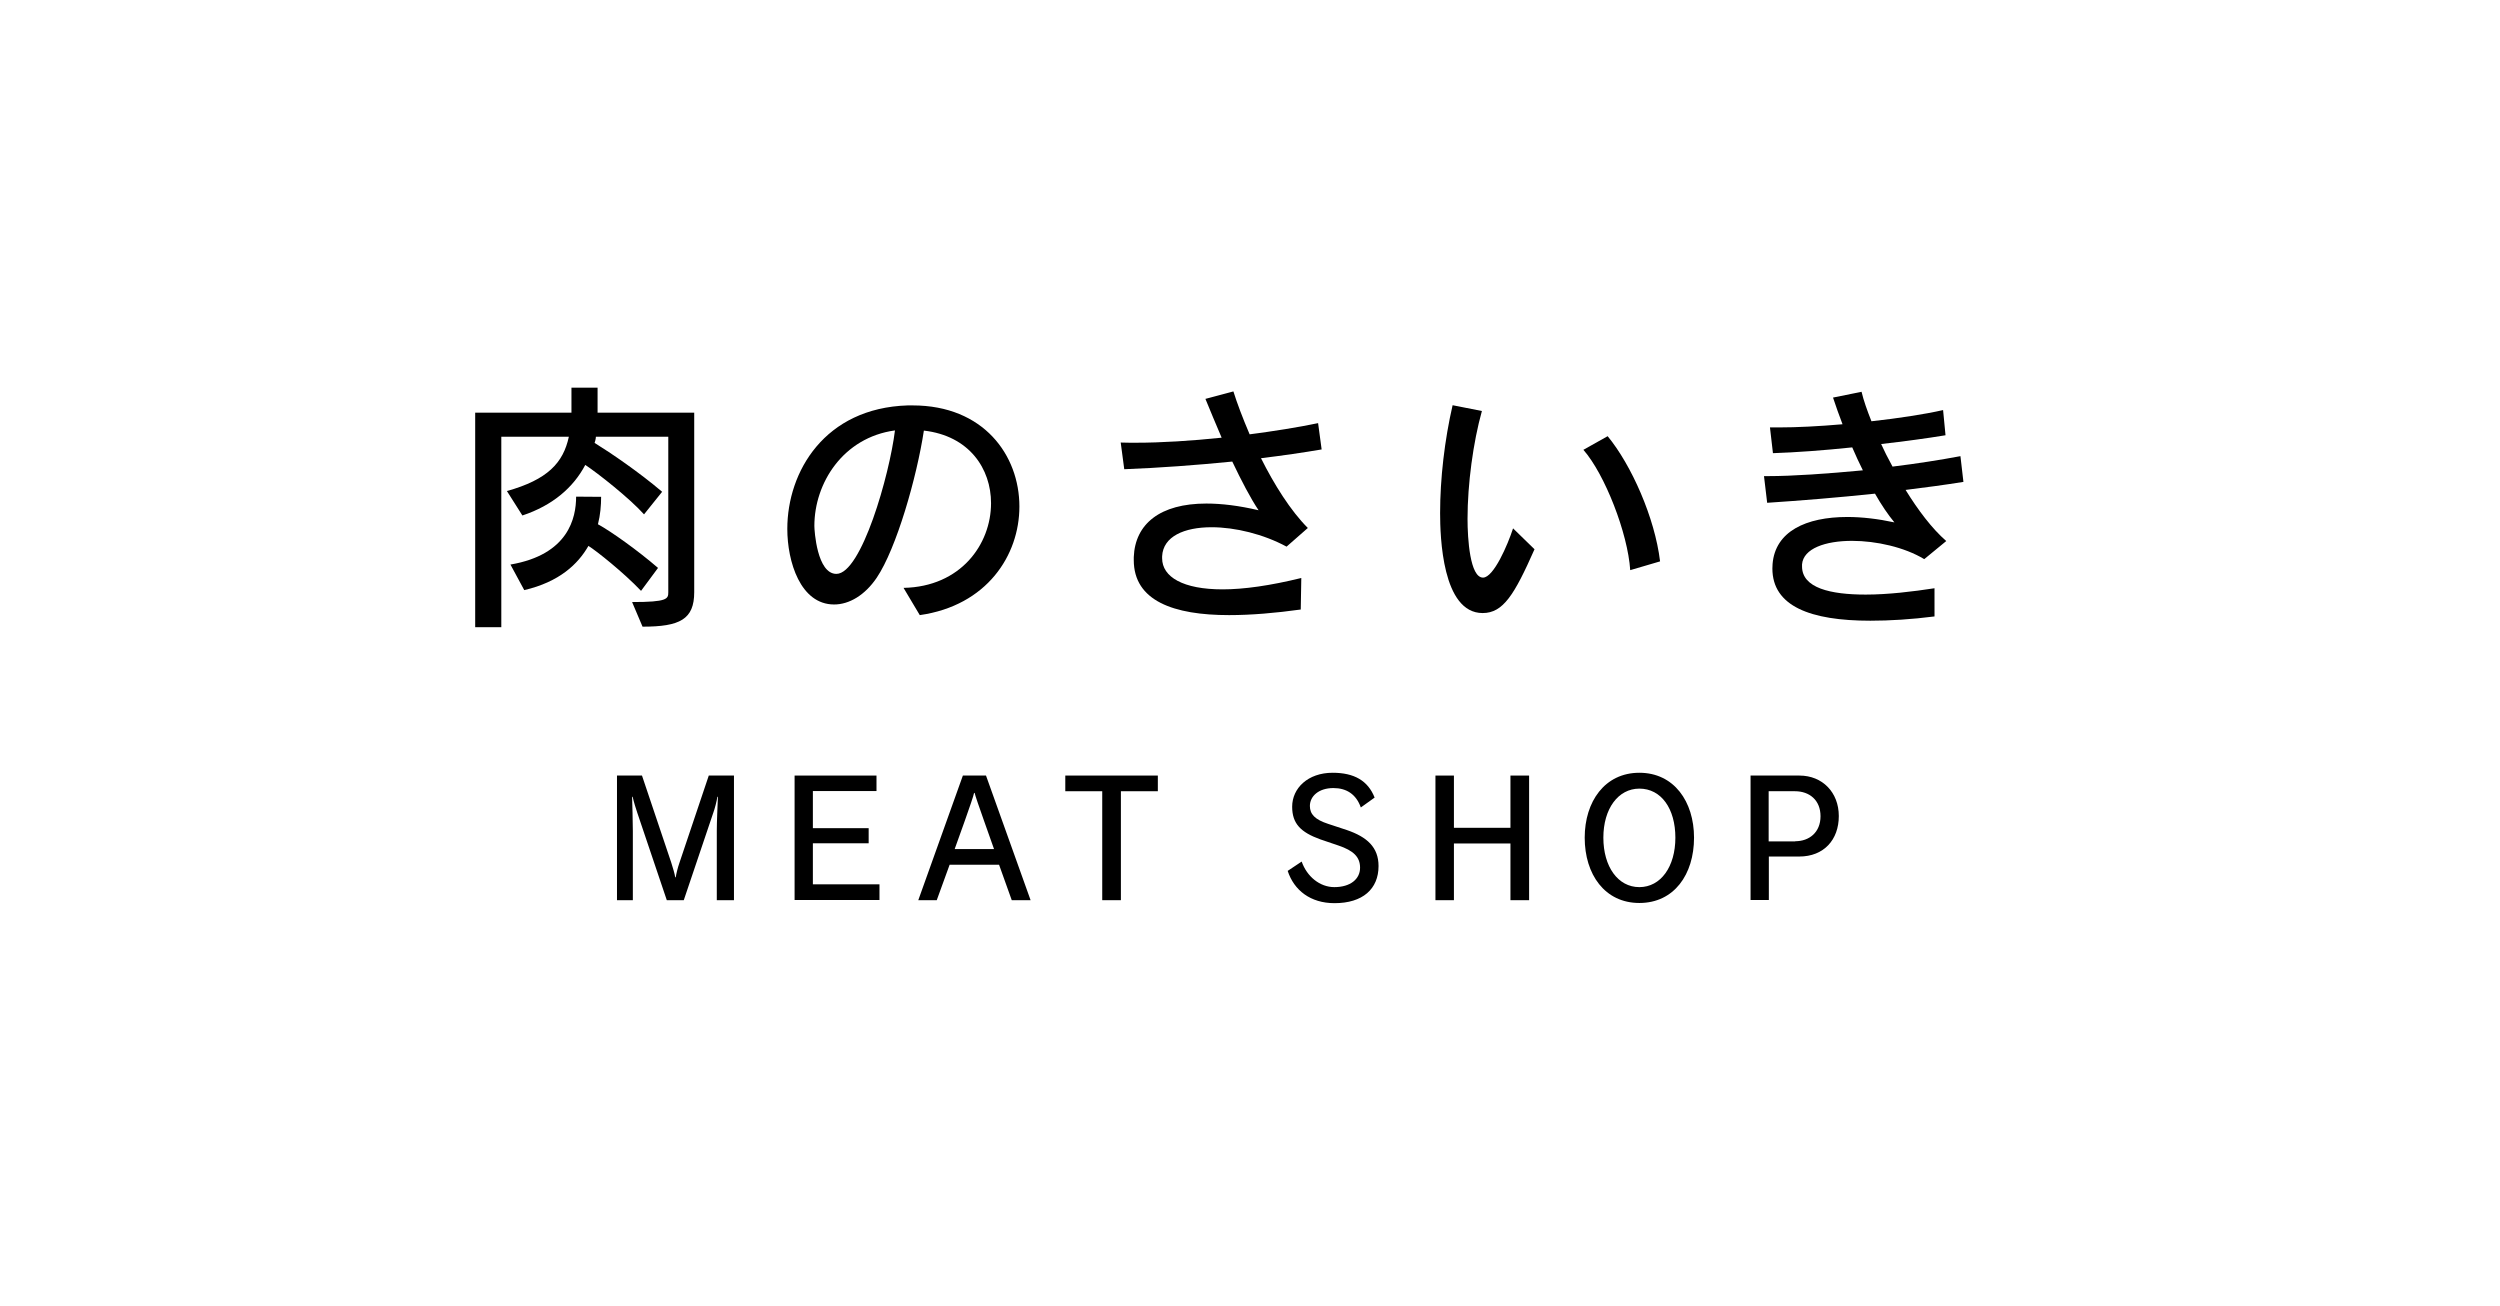
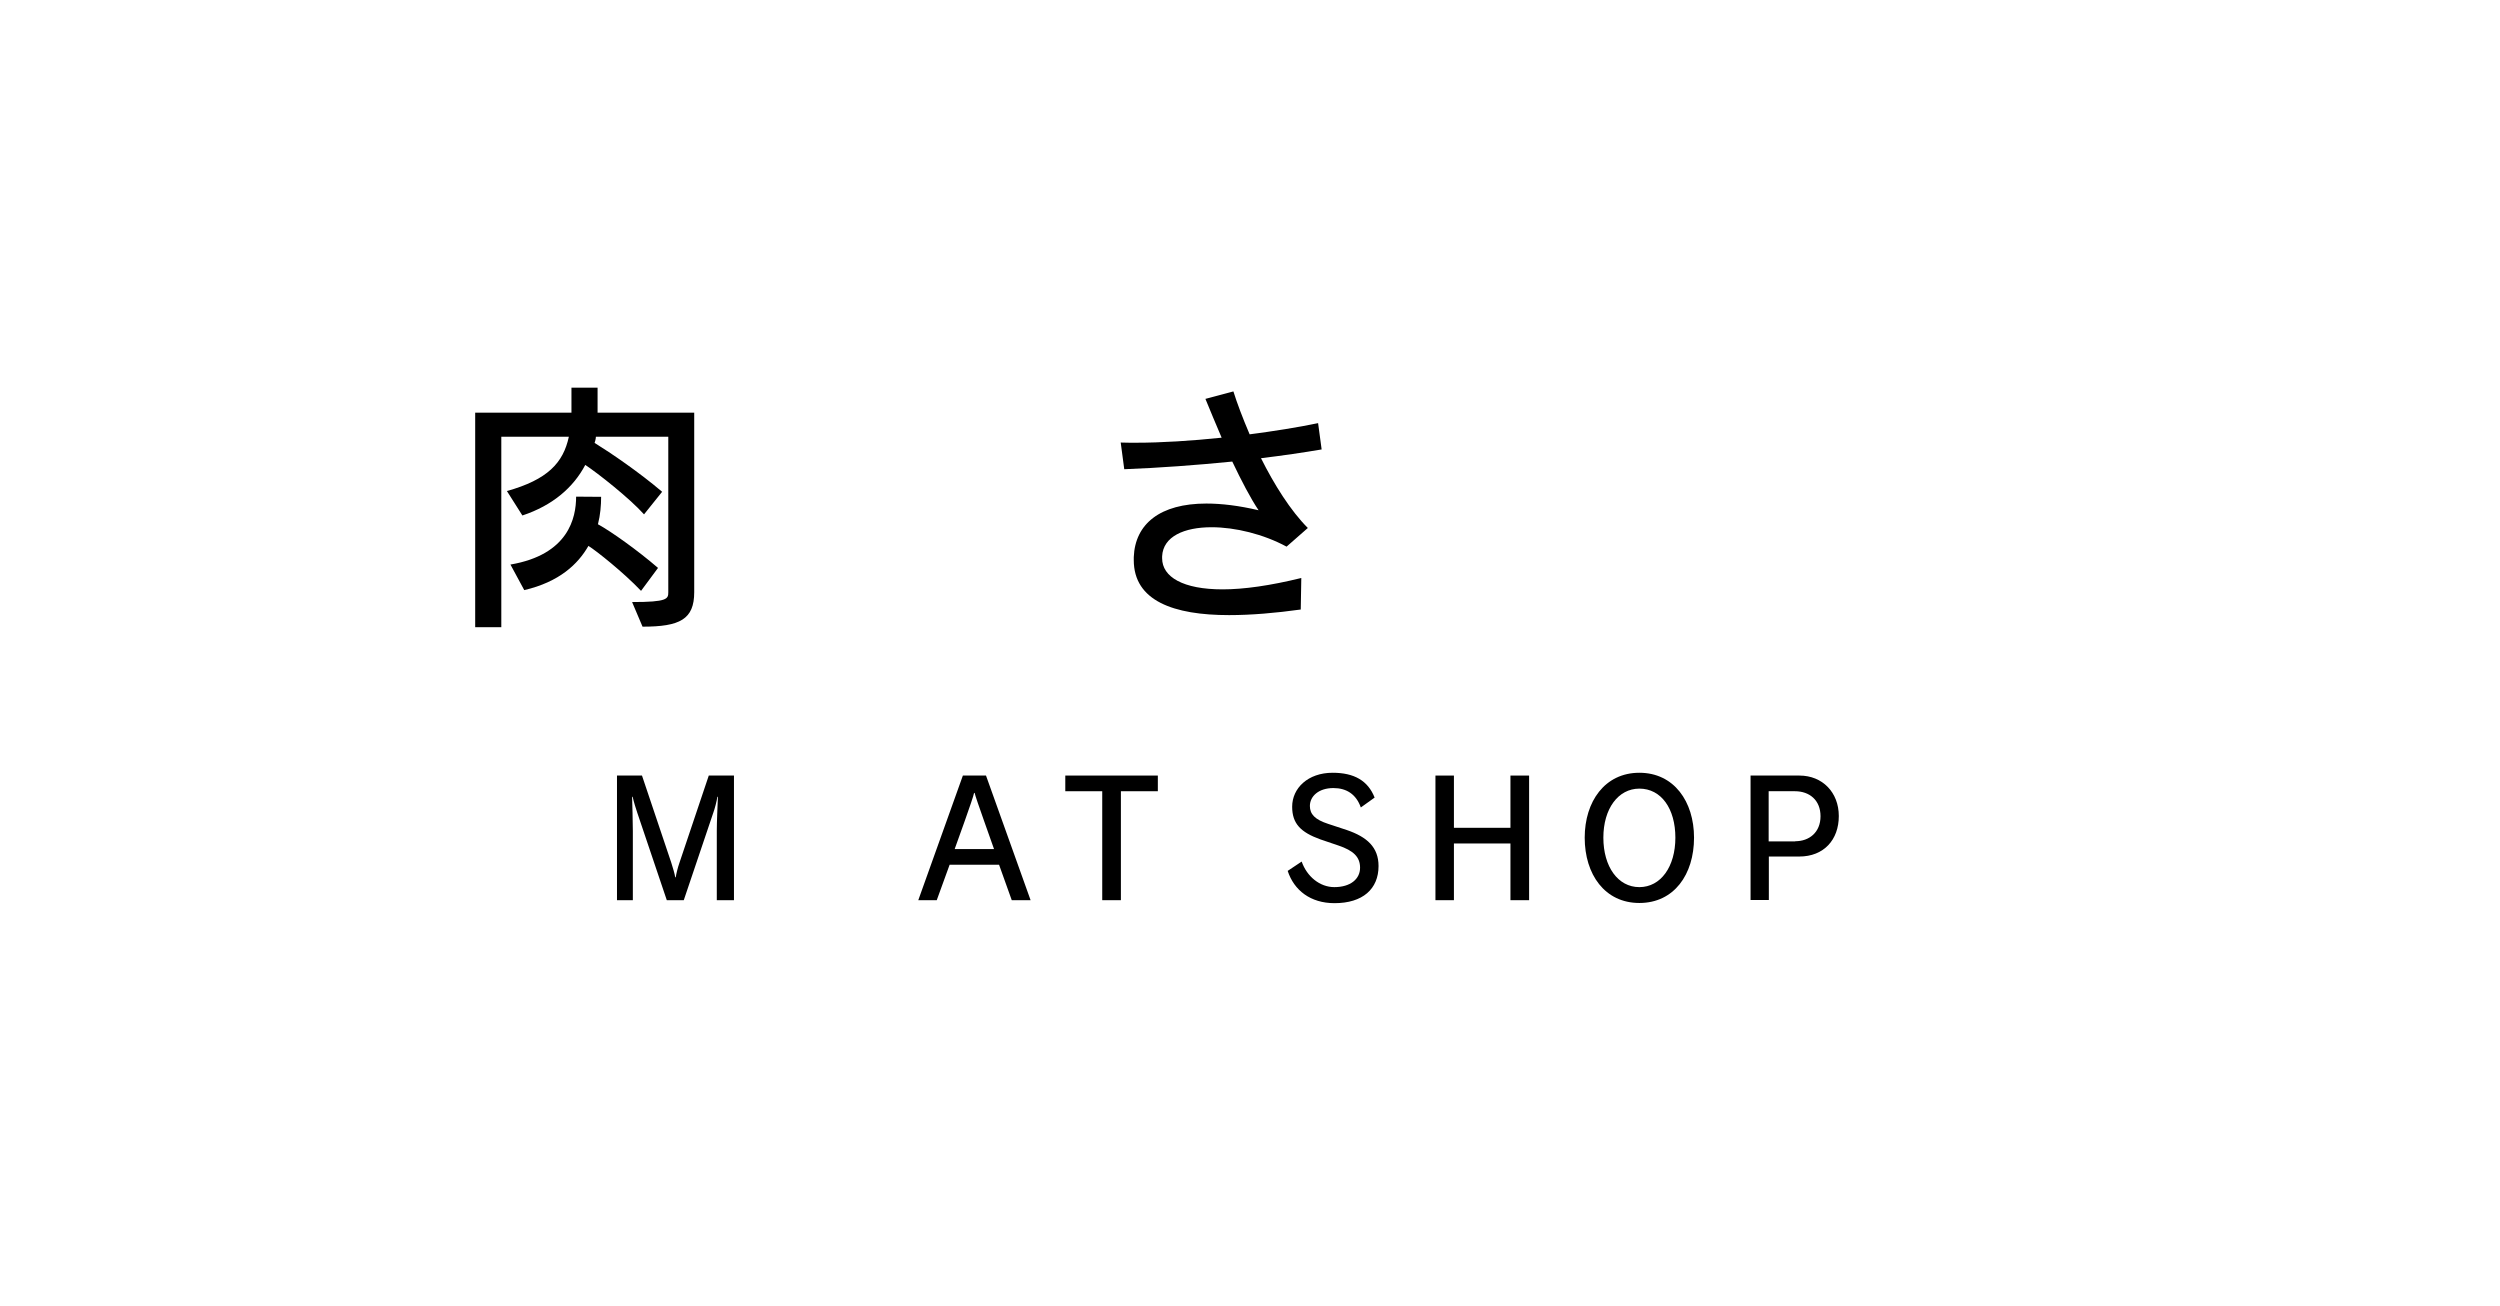
<svg xmlns="http://www.w3.org/2000/svg" version="1.1" id="部品" x="0px" y="0px" viewBox="0 0 134 70" enable-background="new 0 0 134 70" xml:space="preserve">
  <rect fill="#FFFFFF" width="134" height="70" />
  <g>
    <g>
      <path d="M33.88,32.27c1.9,0,1.94-0.17,1.94-0.53v-8.33h-3.88c0,0.13-0.07,0.33-0.07,0.33c0.86,0.53,2.4,1.58,3.62,2.62l-0.97,1.21    c-0.77-0.86-2.48-2.21-3.15-2.65c-0.63,1.2-1.74,2.17-3.37,2.71l-0.83-1.31c2.18-0.61,3.02-1.51,3.32-2.91h-3.62v10.21h-1.4v-11.5    h5.16v-1.34h1.4v1.34h5.18v9.62c0,1.46-0.77,1.85-2.77,1.85L33.88,32.27z M34.36,31.67c-0.93-0.98-2.4-2.15-2.82-2.41    c-0.56,0.98-1.56,1.93-3.44,2.37l-0.74-1.37c3.11-0.53,3.52-2.5,3.52-3.64l1.34,0.01c0,0.46-0.04,0.96-0.17,1.47    c0.7,0.38,2.13,1.4,3.22,2.34L34.36,31.67z" />
-       <path d="M48.43,31.51c3.07-0.06,4.69-2.34,4.69-4.54c0-1.84-1.16-3.61-3.6-3.89c-0.38,2.5-1.47,6.32-2.53,7.89    c-0.63,0.93-1.47,1.43-2.28,1.43c-1.81,0-2.51-2.3-2.51-4.05c0-3.08,2.01-6.48,6.45-6.62h0.27c3.8,0,5.72,2.67,5.72,5.42    c0,2.62-1.75,5.31-5.34,5.82L48.43,31.51z M43.65,28.19c0,0.24,0.14,2.57,1.18,2.57c1.34,0,2.85-5.31,3.14-7.69    C45.19,23.45,43.65,25.89,43.65,28.19z" />
      <path d="M69.72,32.67c-1.36,0.19-2.67,0.3-3.84,0.3c-2.97,0-5.11-0.76-5.11-2.95v-0.16c0.07-1.78,1.41-2.87,3.89-2.87    c0.81,0,1.74,0.11,2.8,0.36c-0.43-0.64-0.93-1.6-1.41-2.61c-1.91,0.19-3.92,0.34-5.79,0.41l-0.19-1.43    c0.26,0.01,0.54,0.01,0.83,0.01c1.34,0,2.95-0.1,4.58-0.27c-0.31-0.73-0.61-1.44-0.87-2.08l1.5-0.4c0.19,0.61,0.49,1.41,0.87,2.3    c1.3-0.17,2.57-0.37,3.67-0.6l0.19,1.41c-1,0.17-2.1,0.33-3.25,0.47c0.7,1.4,1.58,2.81,2.51,3.74l-1.14,1    c-1.24-0.67-2.75-1.04-4.02-1.04c-1.46,0-2.6,0.49-2.65,1.56v0.1c0,1.01,1.13,1.67,3.24,1.67c1.14,0,2.55-0.2,4.22-0.61    L69.72,32.67z" />
-       <path d="M82.25,29.44c-1.08,2.44-1.68,3.42-2.78,3.42c-2.17,0-2.28-4.11-2.28-5.36c0-1.84,0.24-3.92,0.67-5.78l1.57,0.31    c-0.47,1.68-0.77,3.92-0.77,5.78c0,1.07,0.13,3.15,0.83,3.15c0.57,0,1.33-1.77,1.61-2.64L82.25,29.44z M87.38,30.56    c-0.13-1.98-1.36-5.14-2.51-6.45l1.3-0.73c1.27,1.54,2.53,4.37,2.81,6.71L87.38,30.56z" />
-       <path d="M103.7,33.04c-1.25,0.16-2.41,0.23-3.45,0.23c-3.22,0-5.25-0.78-5.25-2.8c0-0.07,0.01-0.16,0.01-0.24    c0.14-1.74,1.78-2.52,4.01-2.52c0.78,0,1.64,0.1,2.52,0.29c-0.34-0.41-0.7-0.94-1.04-1.54c-2,0.21-3.97,0.37-5.78,0.49l-0.17-1.43    h0.21c1.34,0,3.18-0.13,5.09-0.31c-0.2-0.4-0.39-0.81-0.57-1.23c-1.53,0.16-3.02,0.27-4.25,0.31l-0.16-1.38h0.47    c0.96,0,2.17-0.06,3.42-0.17c-0.19-0.5-0.36-0.97-0.51-1.43l1.53-0.31c0.11,0.47,0.3,1,0.53,1.58c1.44-0.16,2.83-0.37,3.84-0.6    l0.13,1.35c-1.03,0.17-2.23,0.33-3.45,0.47c0.16,0.36,0.34,0.71,0.61,1.21c1.31-0.16,2.57-0.36,3.64-0.56l0.16,1.38    c-1,0.16-2.04,0.3-3.1,0.43c0.66,1.07,1.41,2.07,2.18,2.74l-1.18,0.97c-1.06-0.64-2.57-0.98-3.87-0.98    c-1.43,0-2.61,0.41-2.68,1.26v0.11c0,1.16,1.53,1.51,3.41,1.51c1.2,0,2.52-0.16,3.69-0.34V33.04z" />
    </g>
    <g>
      <path d="M38.42,48.25v-3.72c0-0.46,0.04-1.34,0.06-1.82h-0.03c-0.03,0.23-0.15,0.67-0.21,0.83l-1.59,4.71h-0.91l-1.58-4.68    c-0.07-0.2-0.19-0.59-0.25-0.86h-0.03c0.01,0.47,0.04,1.22,0.04,1.83v3.71h-0.85v-6.68h1.34l1.57,4.67    c0.09,0.28,0.19,0.62,0.21,0.78h0.03c0.02-0.15,0.1-0.5,0.2-0.78l1.57-4.67h1.35v6.68H38.42z" />
-       <path d="M42.59,48.25v-6.68h4.39v0.83h-3.41v1.99h2.99v0.81h-2.99v2.2h3.57v0.84H42.59z" />
      <path d="M54.23,48.25l-0.68-1.9H50.9l-0.69,1.9h-0.99l2.39-6.68h1.24l2.39,6.68H54.23z M53.28,45.51    c-0.09-0.28-0.99-2.75-1.04-3.01h-0.03c-0.04,0.27-0.94,2.72-1.04,3.01H53.28z" />
      <path d="M59.08,48.25v-5.84H57.1v-0.84h4.96v0.84h-1.98v5.84H59.08z" />
      <path d="M70.77,44.99c-1.05-0.38-1.51-0.84-1.51-1.75c0-0.99,0.84-1.82,2.17-1.82c1.15,0,1.89,0.42,2.25,1.33l-0.74,0.53    c-0.25-0.71-0.77-1.04-1.47-1.04c-0.79,0-1.26,0.44-1.26,0.96c0,0.44,0.27,0.73,0.98,0.96l1,0.33c1.08,0.37,1.7,0.92,1.7,1.93    c0,1.23-0.85,1.99-2.36,1.99c-1.29,0-2.17-0.69-2.51-1.73l0.75-0.5c0.28,0.8,0.97,1.37,1.75,1.37c0.86,0,1.38-0.43,1.38-1.04    c0-0.58-0.36-0.92-1.16-1.19L70.77,44.99z" />
      <path d="M80.96,48.25v-3.04h-3.03v3.04h-0.99v-6.68h0.99v2.8h3.03v-2.8h1v6.68H80.96z" />
      <path d="M84.94,44.9c0-1.94,1.08-3.48,2.93-3.48c1.86,0,2.93,1.55,2.93,3.48c0,1.97-1.07,3.5-2.93,3.5    C86.02,48.4,84.94,46.87,84.94,44.9z M89.8,44.9c0-1.56-0.76-2.63-1.93-2.63c-1.13,0-1.93,1.07-1.93,2.63    c0,1.55,0.78,2.65,1.93,2.65C89.02,47.55,89.8,46.45,89.8,44.9z" />
      <path d="M93.83,48.25v-6.68h2.62c1.23,0,2.11,0.9,2.11,2.17s-0.8,2.17-2.12,2.17h-1.63v2.33H93.83z M96.23,45.09    c0.74,0,1.35-0.47,1.35-1.34c0-0.86-0.59-1.34-1.37-1.34H94.8v2.69H96.23z" />
    </g>
  </g>
</svg>